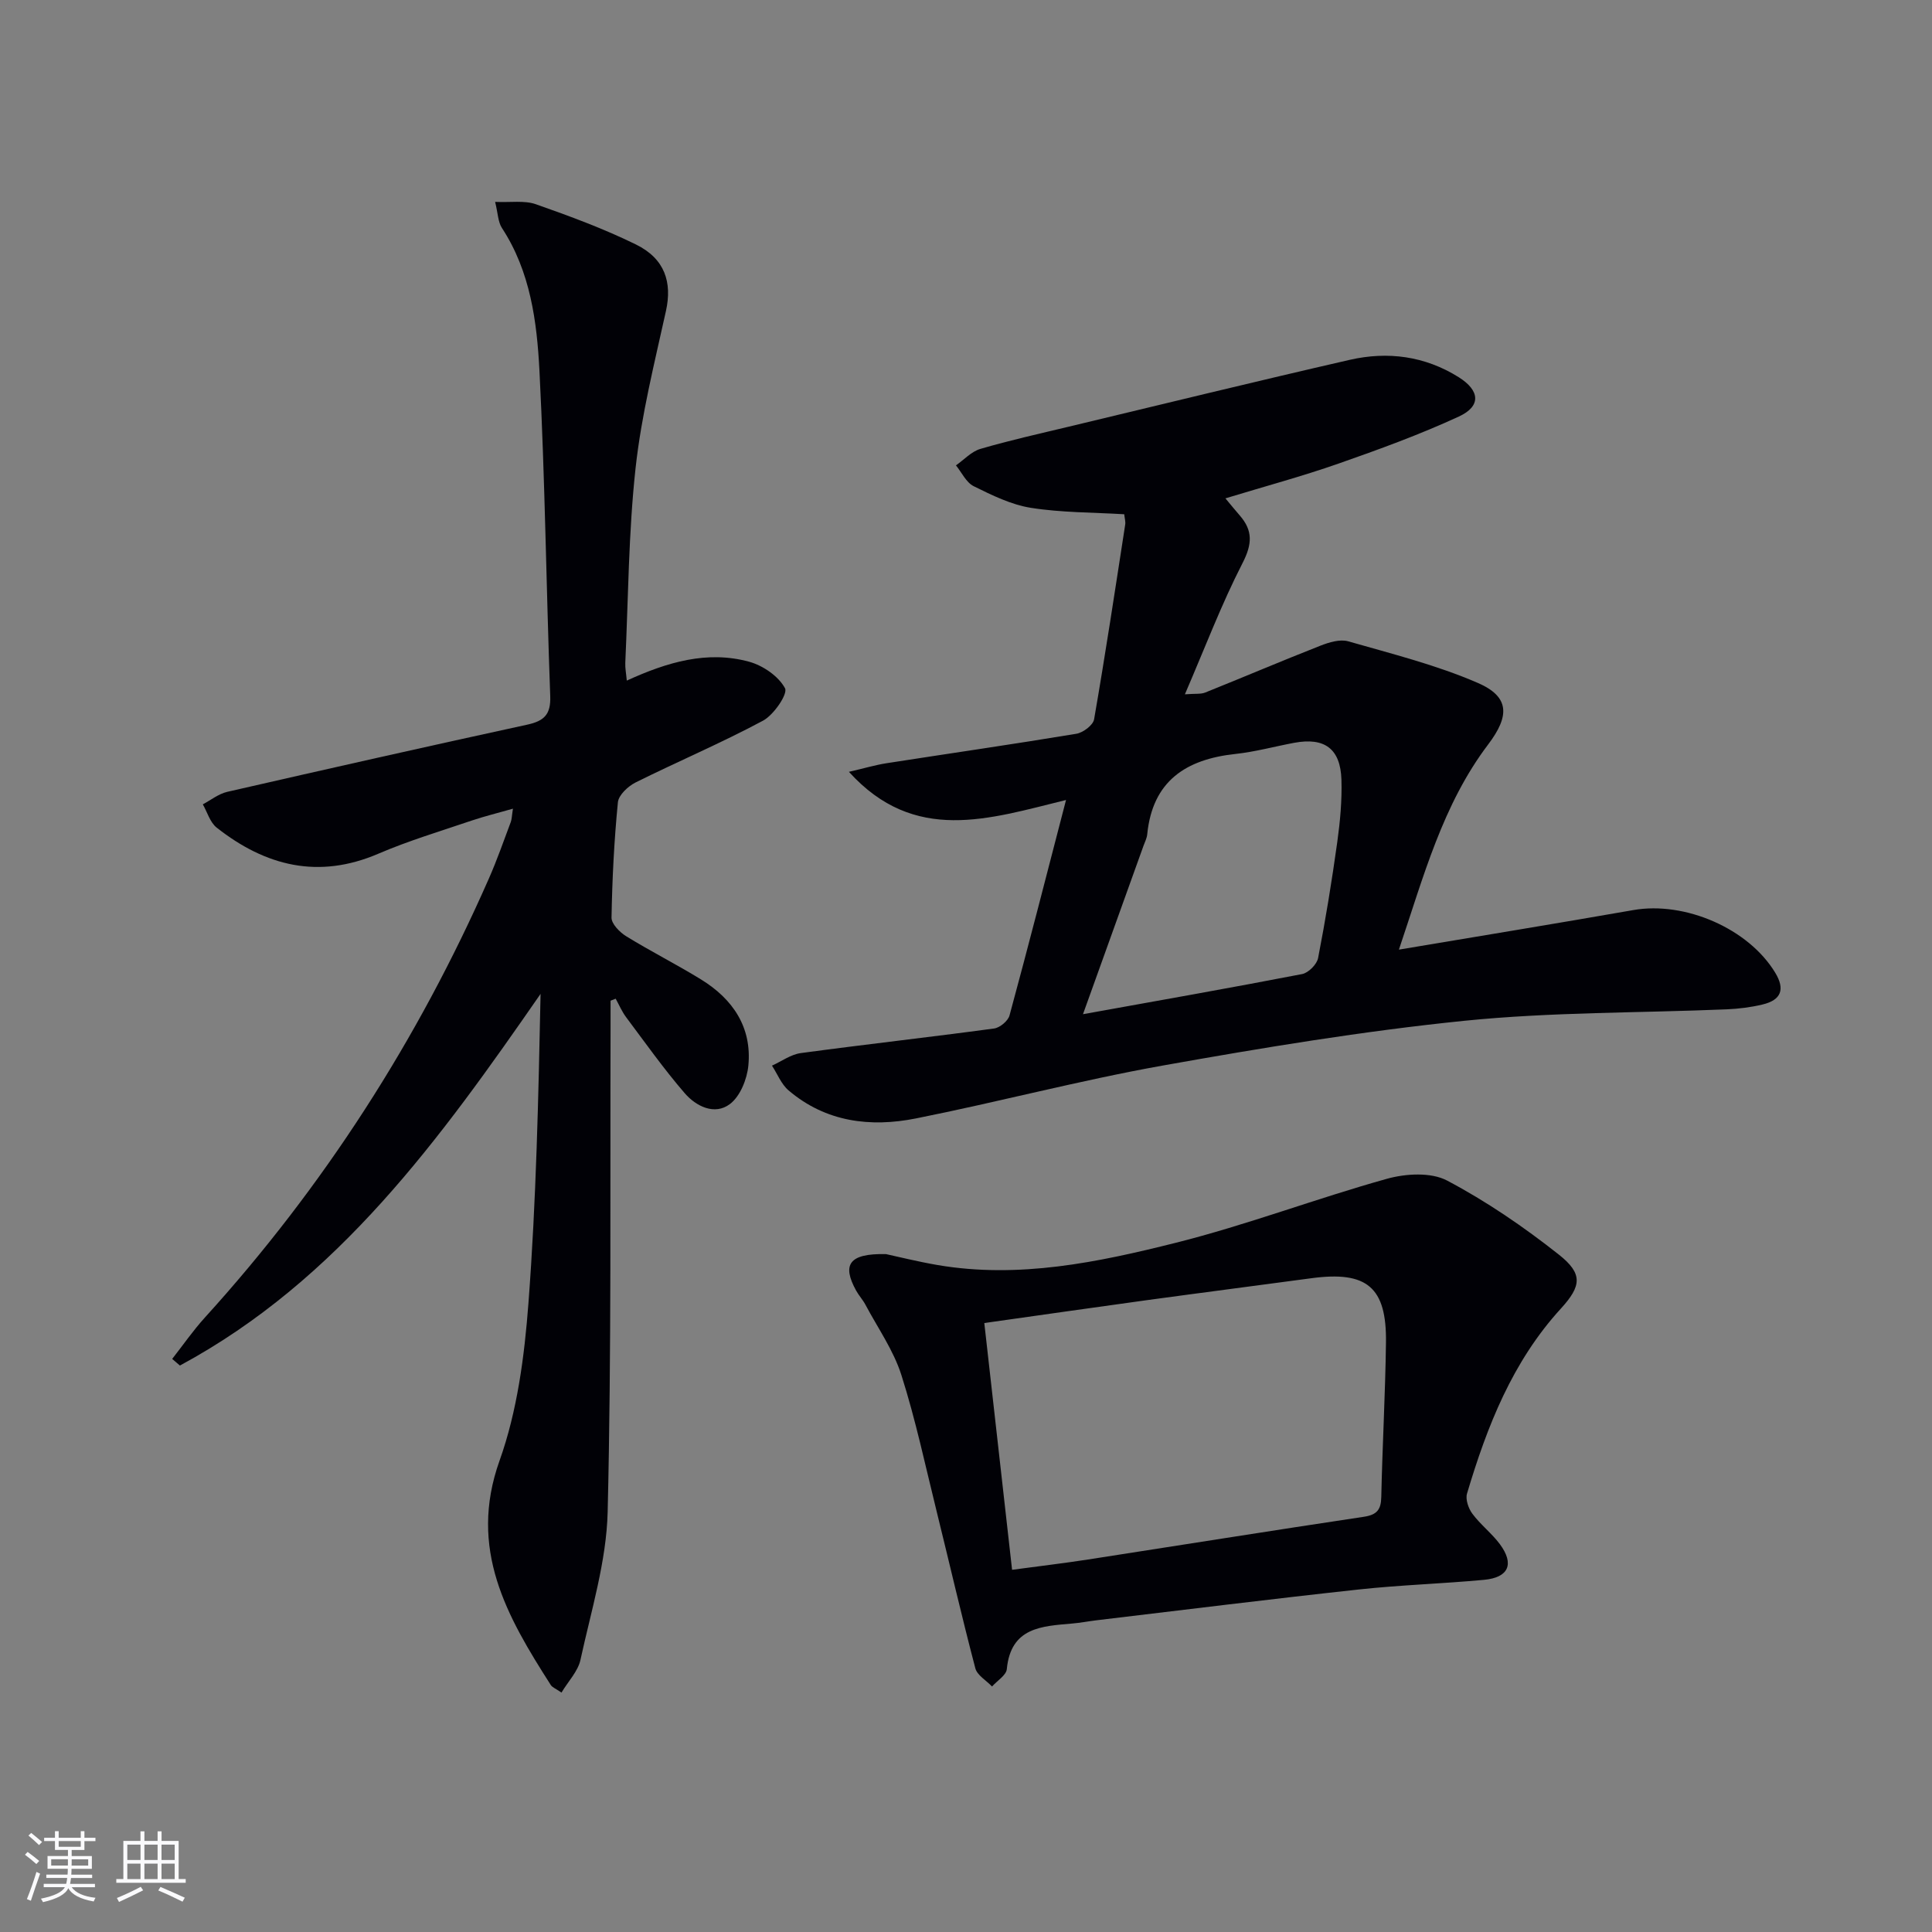
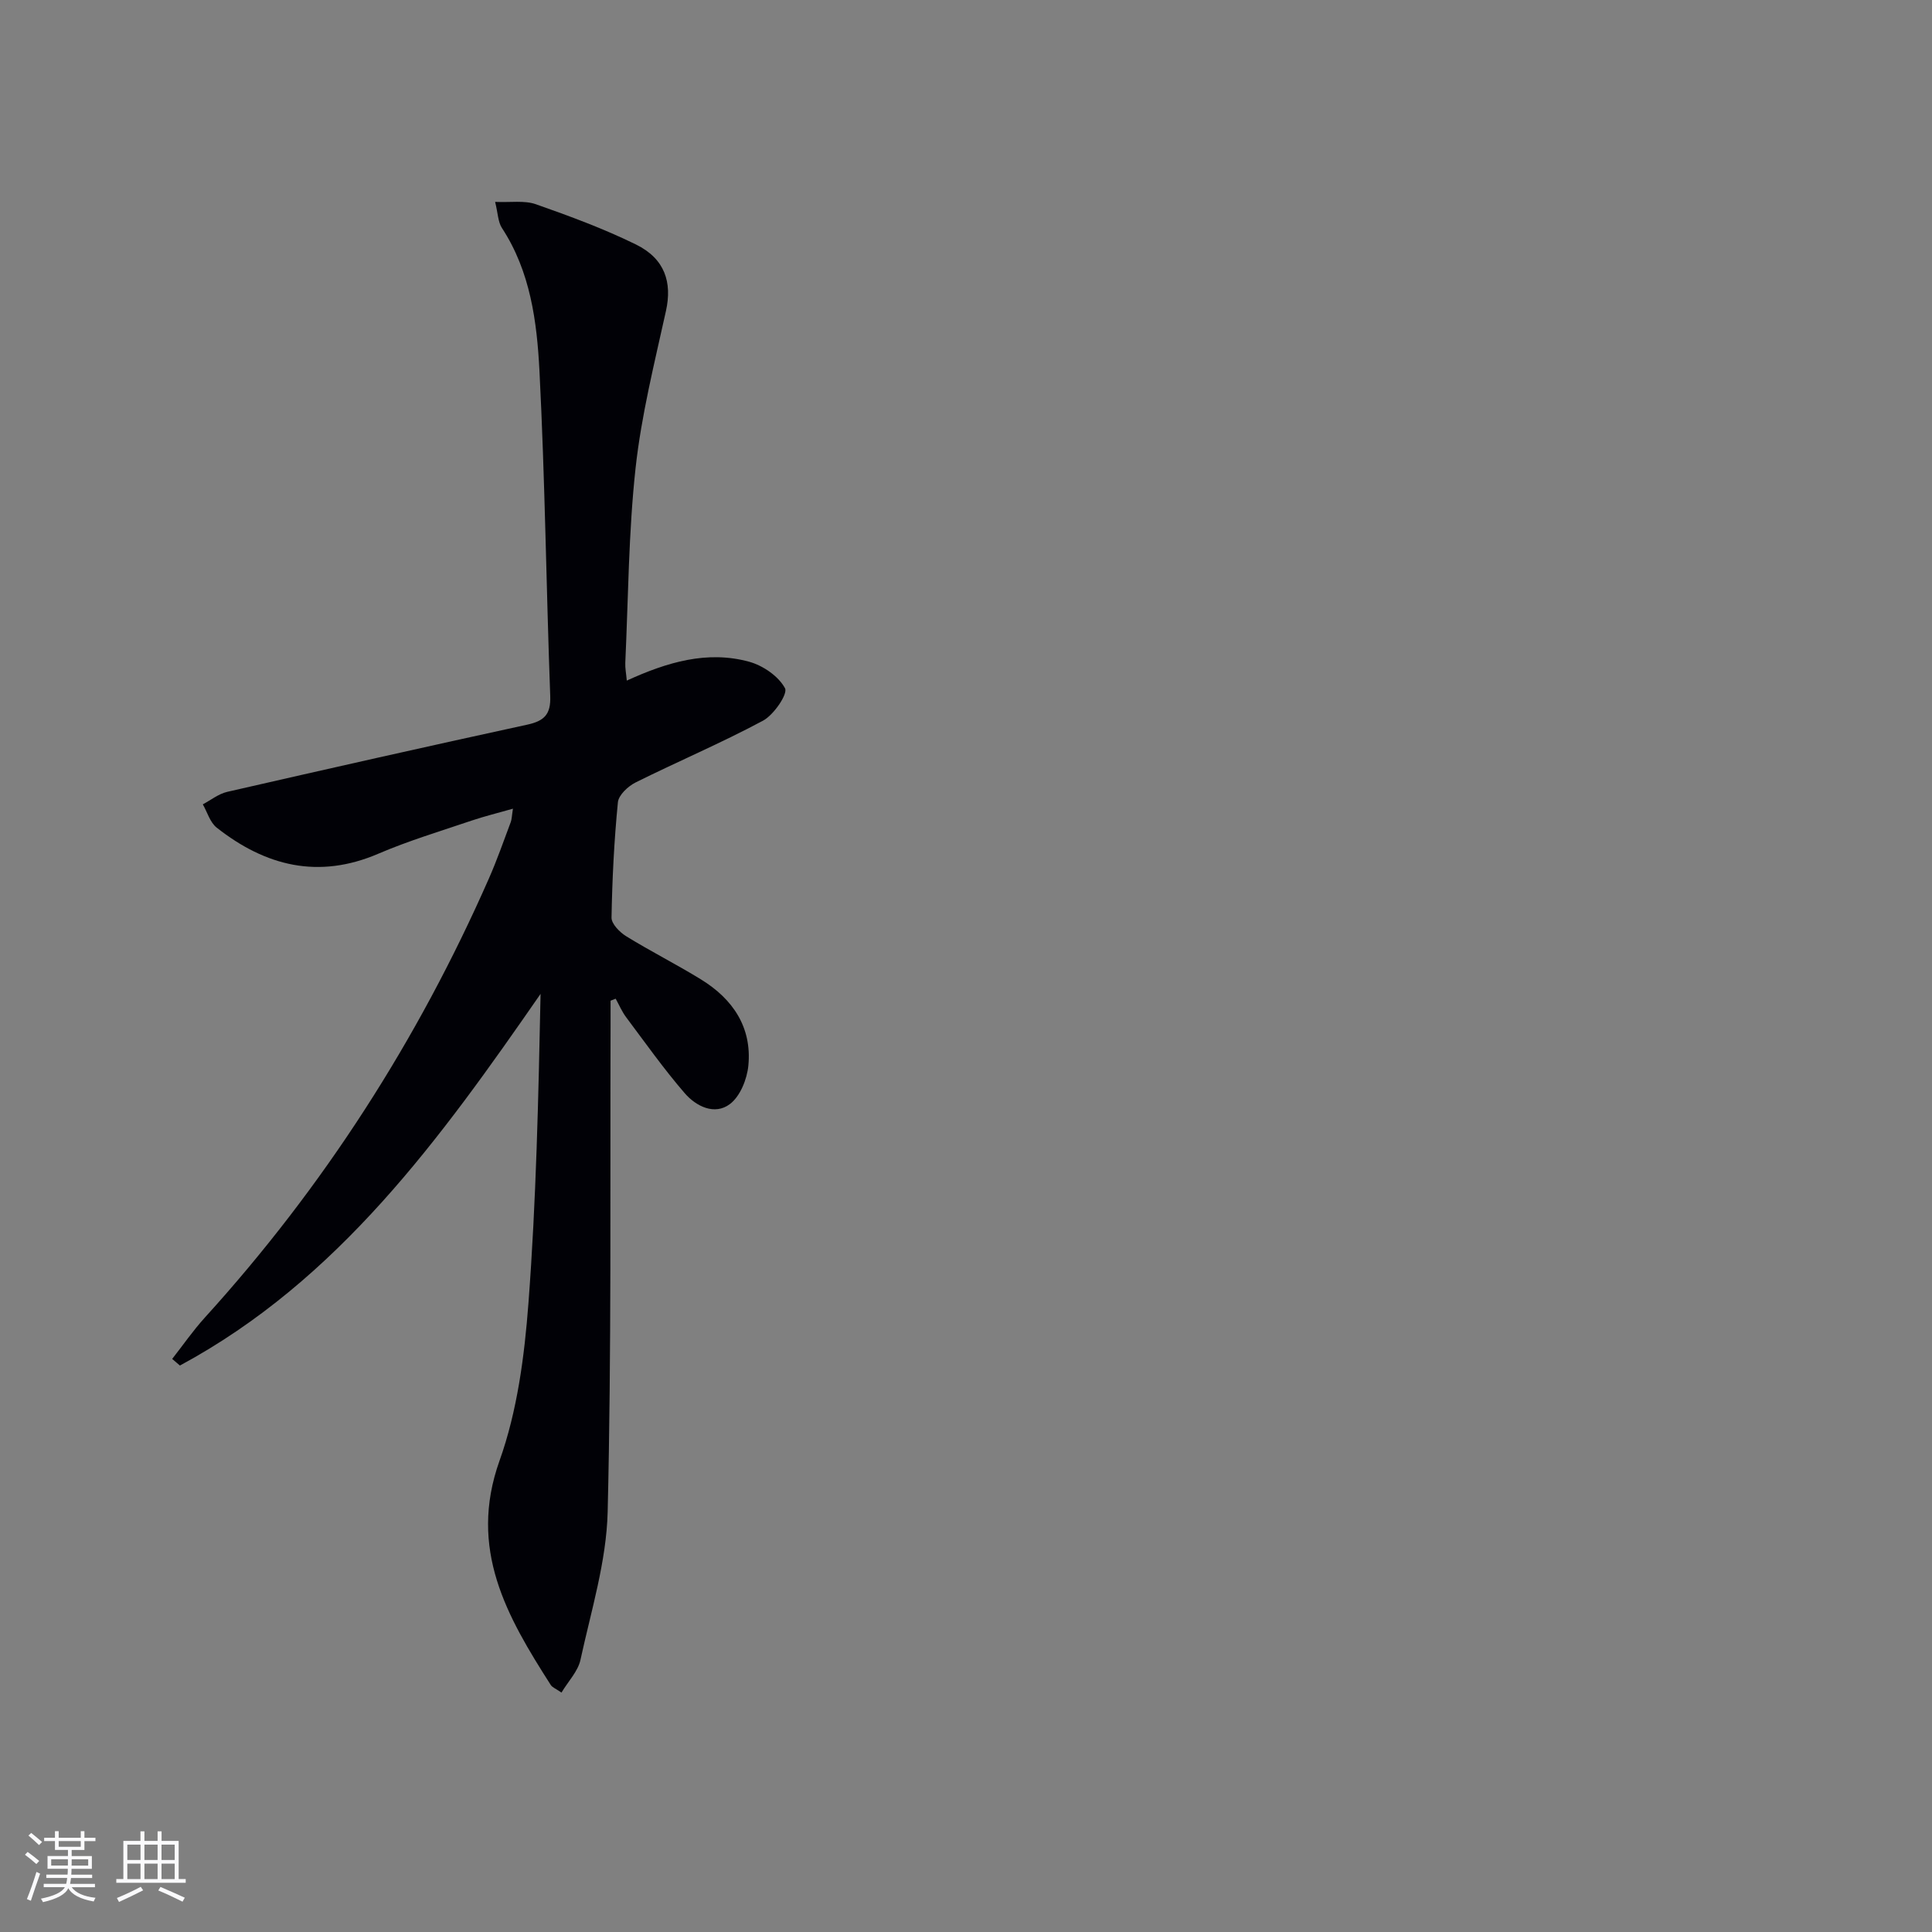
<svg xmlns="http://www.w3.org/2000/svg" enable-background="new 0 0 400 400" viewBox="0 0 400 400">
  <rect x="0" y="0" width="400" height="400" fill="#808080" stroke="none" />
  <g fill="#010106">
-     <path d="m289.63 196.61c16.86-2.83 32.71-5.42 48.54-8.19 10.68-1.87 23.83 3.82 29.37 12.97 2.07 3.41 1.27 5.65-2.62 6.58-2.41.58-4.92.89-7.4 1-18.11.76-36.32.55-54.32 2.37-20.94 2.13-41.78 5.58-62.52 9.28-17.12 3.06-33.99 7.54-51.05 10.94-9.43 1.88-18.65.76-26.36-5.8-1.51-1.28-2.31-3.4-3.44-5.13 1.99-.9 3.9-2.32 5.97-2.6 13.32-1.8 26.68-3.29 40.01-5.09 1.2-.16 2.89-1.56 3.2-2.7 3.91-14.38 7.6-28.82 11.7-44.61-15.95 3.91-31.35 9.18-44.95-5.83 3.2-.74 5.46-1.42 7.77-1.78 13.1-2.04 26.23-3.93 39.31-6.1 1.4-.23 3.47-1.78 3.68-2.99 2.33-13.41 4.36-26.87 6.44-40.32.1-.62-.11-1.28-.2-2.14-6.52-.39-13.01-.33-19.33-1.33-4.09-.65-8.06-2.61-11.84-4.48-1.55-.77-2.47-2.83-3.67-4.31 1.68-1.17 3.2-2.87 5.06-3.41 6.04-1.77 12.2-3.14 18.33-4.61 19.37-4.64 38.72-9.38 58.14-13.83 7.87-1.8 15.57-.79 22.55 3.59 4.42 2.77 4.69 6.01.04 8.15-8.1 3.74-16.54 6.81-24.97 9.76-7.49 2.62-15.18 4.69-23.36 7.18 1.18 1.41 2.05 2.49 2.96 3.53 2.75 3.15 2.6 5.94.59 9.86-4.37 8.51-7.77 17.51-11.94 27.18 2.17-.17 3.3 0 4.21-.37 7.97-3.2 15.86-6.56 23.85-9.7 1.79-.7 4.05-1.39 5.76-.9 9.03 2.59 18.24 4.89 26.82 8.61 6.6 2.86 6.64 6.81 2.15 12.74-9.44 12.46-13.35 27.3-18.48 42.48zm-65.41 13.37c15.79-2.85 30.6-5.45 45.37-8.31 1.31-.25 3.06-2.01 3.31-3.33 1.55-7.96 2.85-15.98 3.97-24.02.59-4.26.99-8.6.86-12.89-.2-6.43-3.5-8.81-9.78-7.64-4.06.76-8.09 1.87-12.18 2.31-10.25 1.1-17.16 5.61-18.25 16.65-.08.81-.49 1.58-.77 2.36-4.08 11.37-8.16 22.72-12.53 34.87z" />
    <path d="m126.41 207.18c0 1.8.01 3.59 0 5.39-.11 33.49.2 66.99-.6 100.46-.25 10.25-3.43 20.47-5.63 30.62-.51 2.37-2.52 4.42-3.93 6.78-1.19-.82-1.9-1.07-2.22-1.57-9.07-14.18-17.14-28.14-10.61-46.43 3.68-10.3 5.16-21.65 5.99-32.65 1.61-21.22 2.06-42.53 2.51-64.01-20.74 29.93-41.85 59.26-74.67 76.95-.53-.46-1.06-.91-1.6-1.37 2.25-2.87 4.33-5.88 6.77-8.57 24.6-27.09 44.1-57.47 58.82-90.94 1.67-3.8 3.04-7.73 4.5-11.62.23-.6.22-1.3.46-2.79-3.14.9-5.91 1.57-8.6 2.48-6.44 2.19-13 4.15-19.24 6.83-12.43 5.35-23.39 2.57-33.5-5.39-1.37-1.08-1.94-3.19-2.87-4.82 1.68-.89 3.27-2.18 5.07-2.59 20.67-4.73 41.35-9.4 62.07-13.9 3.55-.77 4.93-2.12 4.79-5.92-.83-22.44-1.08-44.91-2.23-67.33-.53-10.22-1.87-20.56-7.76-29.57-.83-1.26-.83-3.06-1.42-5.42 3.27.14 6.08-.34 8.42.48 7.03 2.47 14.06 5.06 20.74 8.34 6.02 2.96 7.5 7.86 6.22 13.71-2.38 10.8-5.1 21.62-6.3 32.57-1.46 13.36-1.51 26.88-2.13 40.33-.05 1.09.18 2.2.31 3.68 8.36-3.82 16.66-6.29 25.35-3.9 2.86.79 6.08 3 7.41 5.49.62 1.17-2.32 5.51-4.56 6.71-8.6 4.61-17.62 8.43-26.36 12.78-1.57.78-3.53 2.61-3.68 4.11-.78 7.93-1.18 15.91-1.32 23.88-.02 1.29 1.68 3.02 3.02 3.85 5.09 3.14 10.46 5.84 15.55 8.98 6.56 4.04 10.52 9.9 9.76 17.8-.27 2.82-1.7 6.39-3.83 7.98-3.16 2.38-7 .46-9.35-2.26-4.32-5-8.16-10.43-12.13-15.73-.87-1.16-1.45-2.55-2.16-3.83-.38.14-.72.28-1.06.41z" />
-     <path d="m183.44 259.65c2.56.55 6.58 1.56 10.66 2.26 16.83 2.87 33.21-.56 49.31-4.6 14.75-3.7 29.06-9.16 43.72-13.25 3.9-1.09 9.13-1.4 12.47.36 8.15 4.3 15.89 9.6 23.14 15.33 4.99 3.95 4.72 6.47.43 11.17-10.05 10.99-15.29 24.38-19.44 38.31-.36 1.21.3 3.09 1.12 4.19 1.68 2.25 4 4.03 5.68 6.28 3.05 4.12 1.83 6.92-3.3 7.39-8.6.8-17.26 1.06-25.85 1.99-18.16 1.97-36.29 4.23-54.42 6.39-1.65.2-3.28.52-4.93.66-6.32.56-12.75.75-13.58 9.44-.12 1.28-2 2.4-3.06 3.6-1.19-1.25-3.08-2.32-3.46-3.78-2.82-10.73-5.31-21.55-7.97-32.32-2.35-9.49-4.38-19.09-7.34-28.39-1.63-5.12-4.88-9.73-7.44-14.55-.54-1.02-1.36-1.9-1.92-2.91-2.97-5.39-1.52-7.74 6.18-7.57zm26.1 65.36c5.58-.75 10.66-1.35 15.72-2.13 19.02-2.94 38.03-5.99 57.07-8.84 2.74-.41 3.6-1.45 3.65-4.13.23-10.64.83-21.28.97-31.93.16-11.49-3.94-14.88-15.42-13.34-11.35 1.53-22.71 2.99-34.05 4.54-11 1.51-21.99 3.09-33.69 4.74 1.89 16.79 3.78 33.54 5.75 51.09z" />
  </g>
  <path d="m5.17 384 .55-.58c.85.61 1.65 1.24 2.4 1.87l-.59.64c-.83-.73-1.62-1.38-2.36-1.93m1.22 9.53-.82-.34c.71-1.76 1.37-3.64 1.98-5.63.24.13.5.25.76.36-.6 1.67-1.24 3.54-1.92 5.61m-.5-13.5.57-.54c.56.44 1.31 1.06 2.26 1.87l-.64.64c-.68-.66-1.41-1.32-2.19-1.97m3.25.46h2.24v-1.36h.77v1.36h4.57v-1.36h.76v1.36h2.28v.69h-2.28v1.84h-2.64v1.26h4.18v2.64h-4.21c0 .45-.02.86-.05 1.21h4.32v.69h-4.38c-.04.34-.1.75-.19 1.22h5.15v.69h-4.82c.87 1.19 2.51 1.92 4.93 2.19-.17.32-.3.57-.37.76-2.77-.49-4.52-1.41-5.26-2.76-.56 1.26-2.3 2.23-5.24 2.9-.12-.24-.26-.48-.43-.72 2.73-.55 4.38-1.34 4.96-2.38h-4.38v-.69h4.65c.1-.38.17-.79.21-1.22h-4.32v-.69h4.4c.03-.34.05-.75.05-1.21h-4.2v-2.64h4.23v-1.26h-2.69v-1.84h-2.24zm1.46 4.46v1.29h3.45c.01-.4.02-.57.01-.53v-.32-.45h-3.46zm1.55-2.59h4.57v-1.19h-4.57zm6.11 2.59h-3.42v.77c-.01.19-.01.37-.02.53h3.44z" fill="#fafafc" />
  <path d="m32.63 379.16h.82v1.98h3.54v7.89h1.46v.78h-14.37v-.78h1.46v-7.89h3.54v-1.98h.82v1.98h2.73zm-3.49 11.48.5.73c-1.61.82-3.28 1.63-5 2.41-.13-.27-.28-.55-.44-.82 1.75-.72 3.4-1.49 4.94-2.32m-2.78-5.55h2.73v-3.18h-2.73zm0 3.95h2.73v-3.2h-2.73zm3.54-3.95h2.73v-3.18h-2.73zm0 3.95h2.73v-3.2h-2.73zm7.89 4.68c-1.84-.92-3.51-1.7-5.02-2.32l.45-.73c1.89.8 3.57 1.55 5.04 2.23zm-1.62-11.81h-2.73v3.18h2.73zm-2.73 7.13h2.73v-3.2h-2.73z" fill="#fafafc" />
</svg>